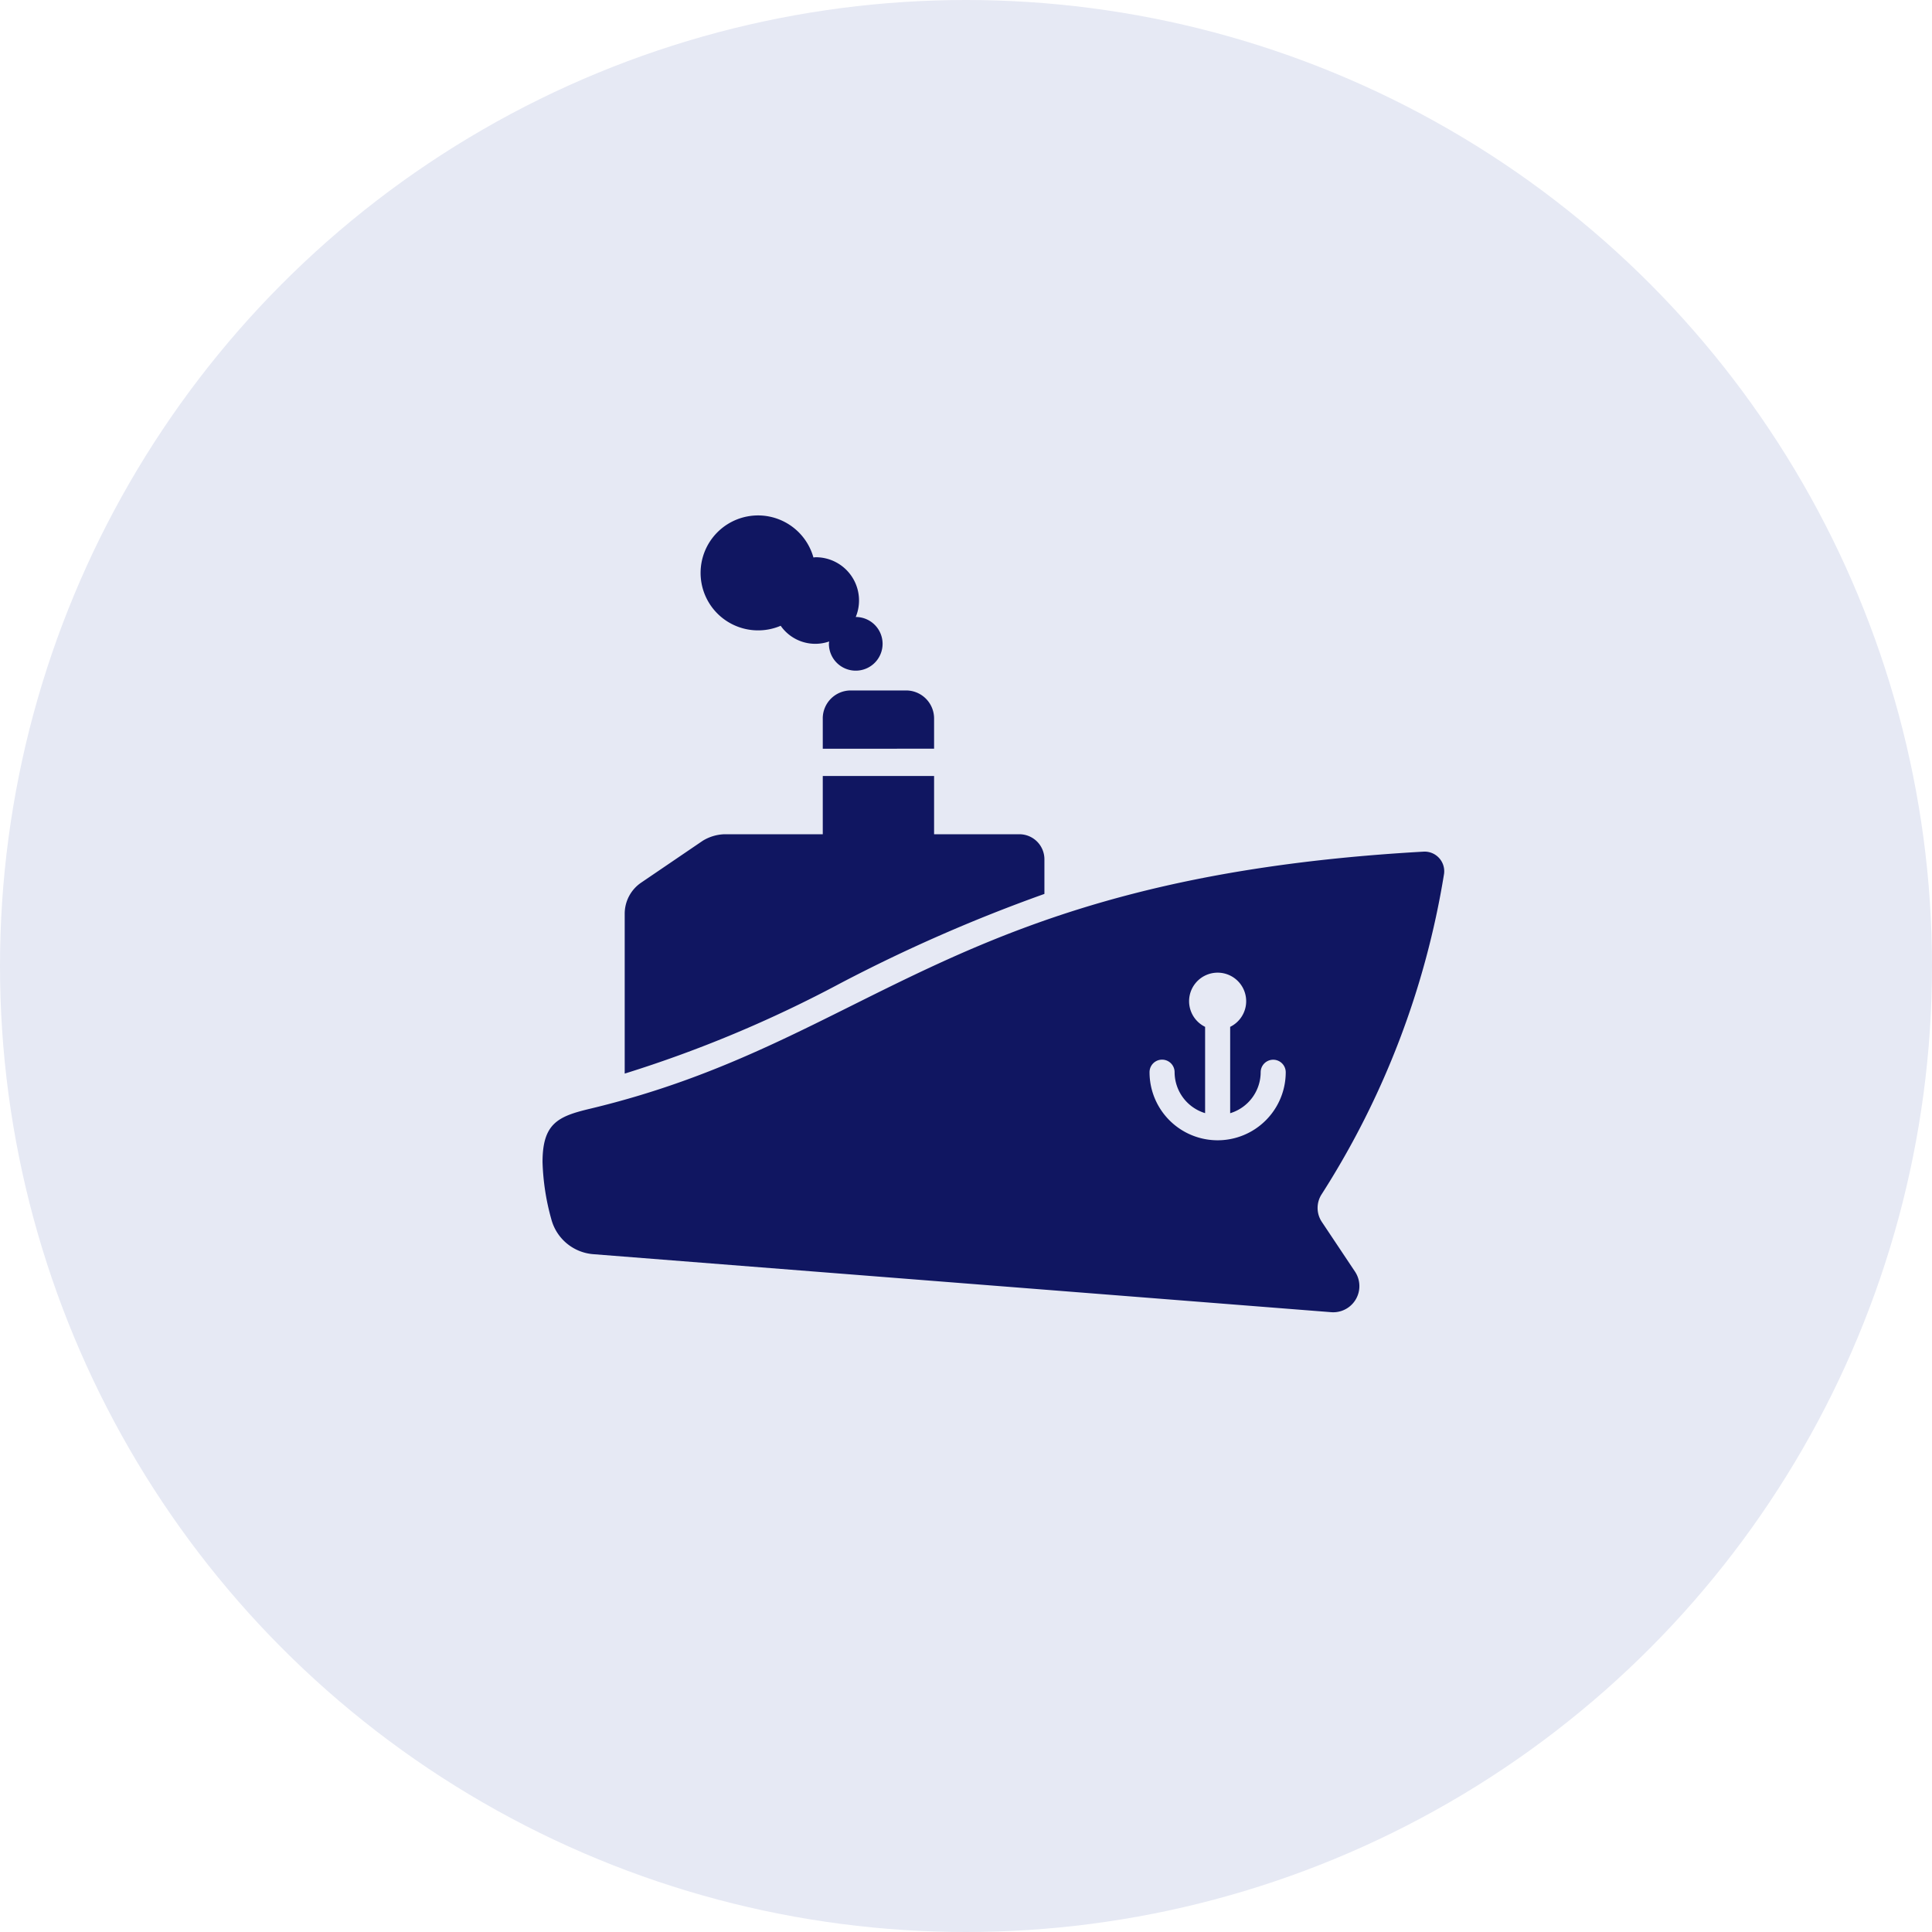
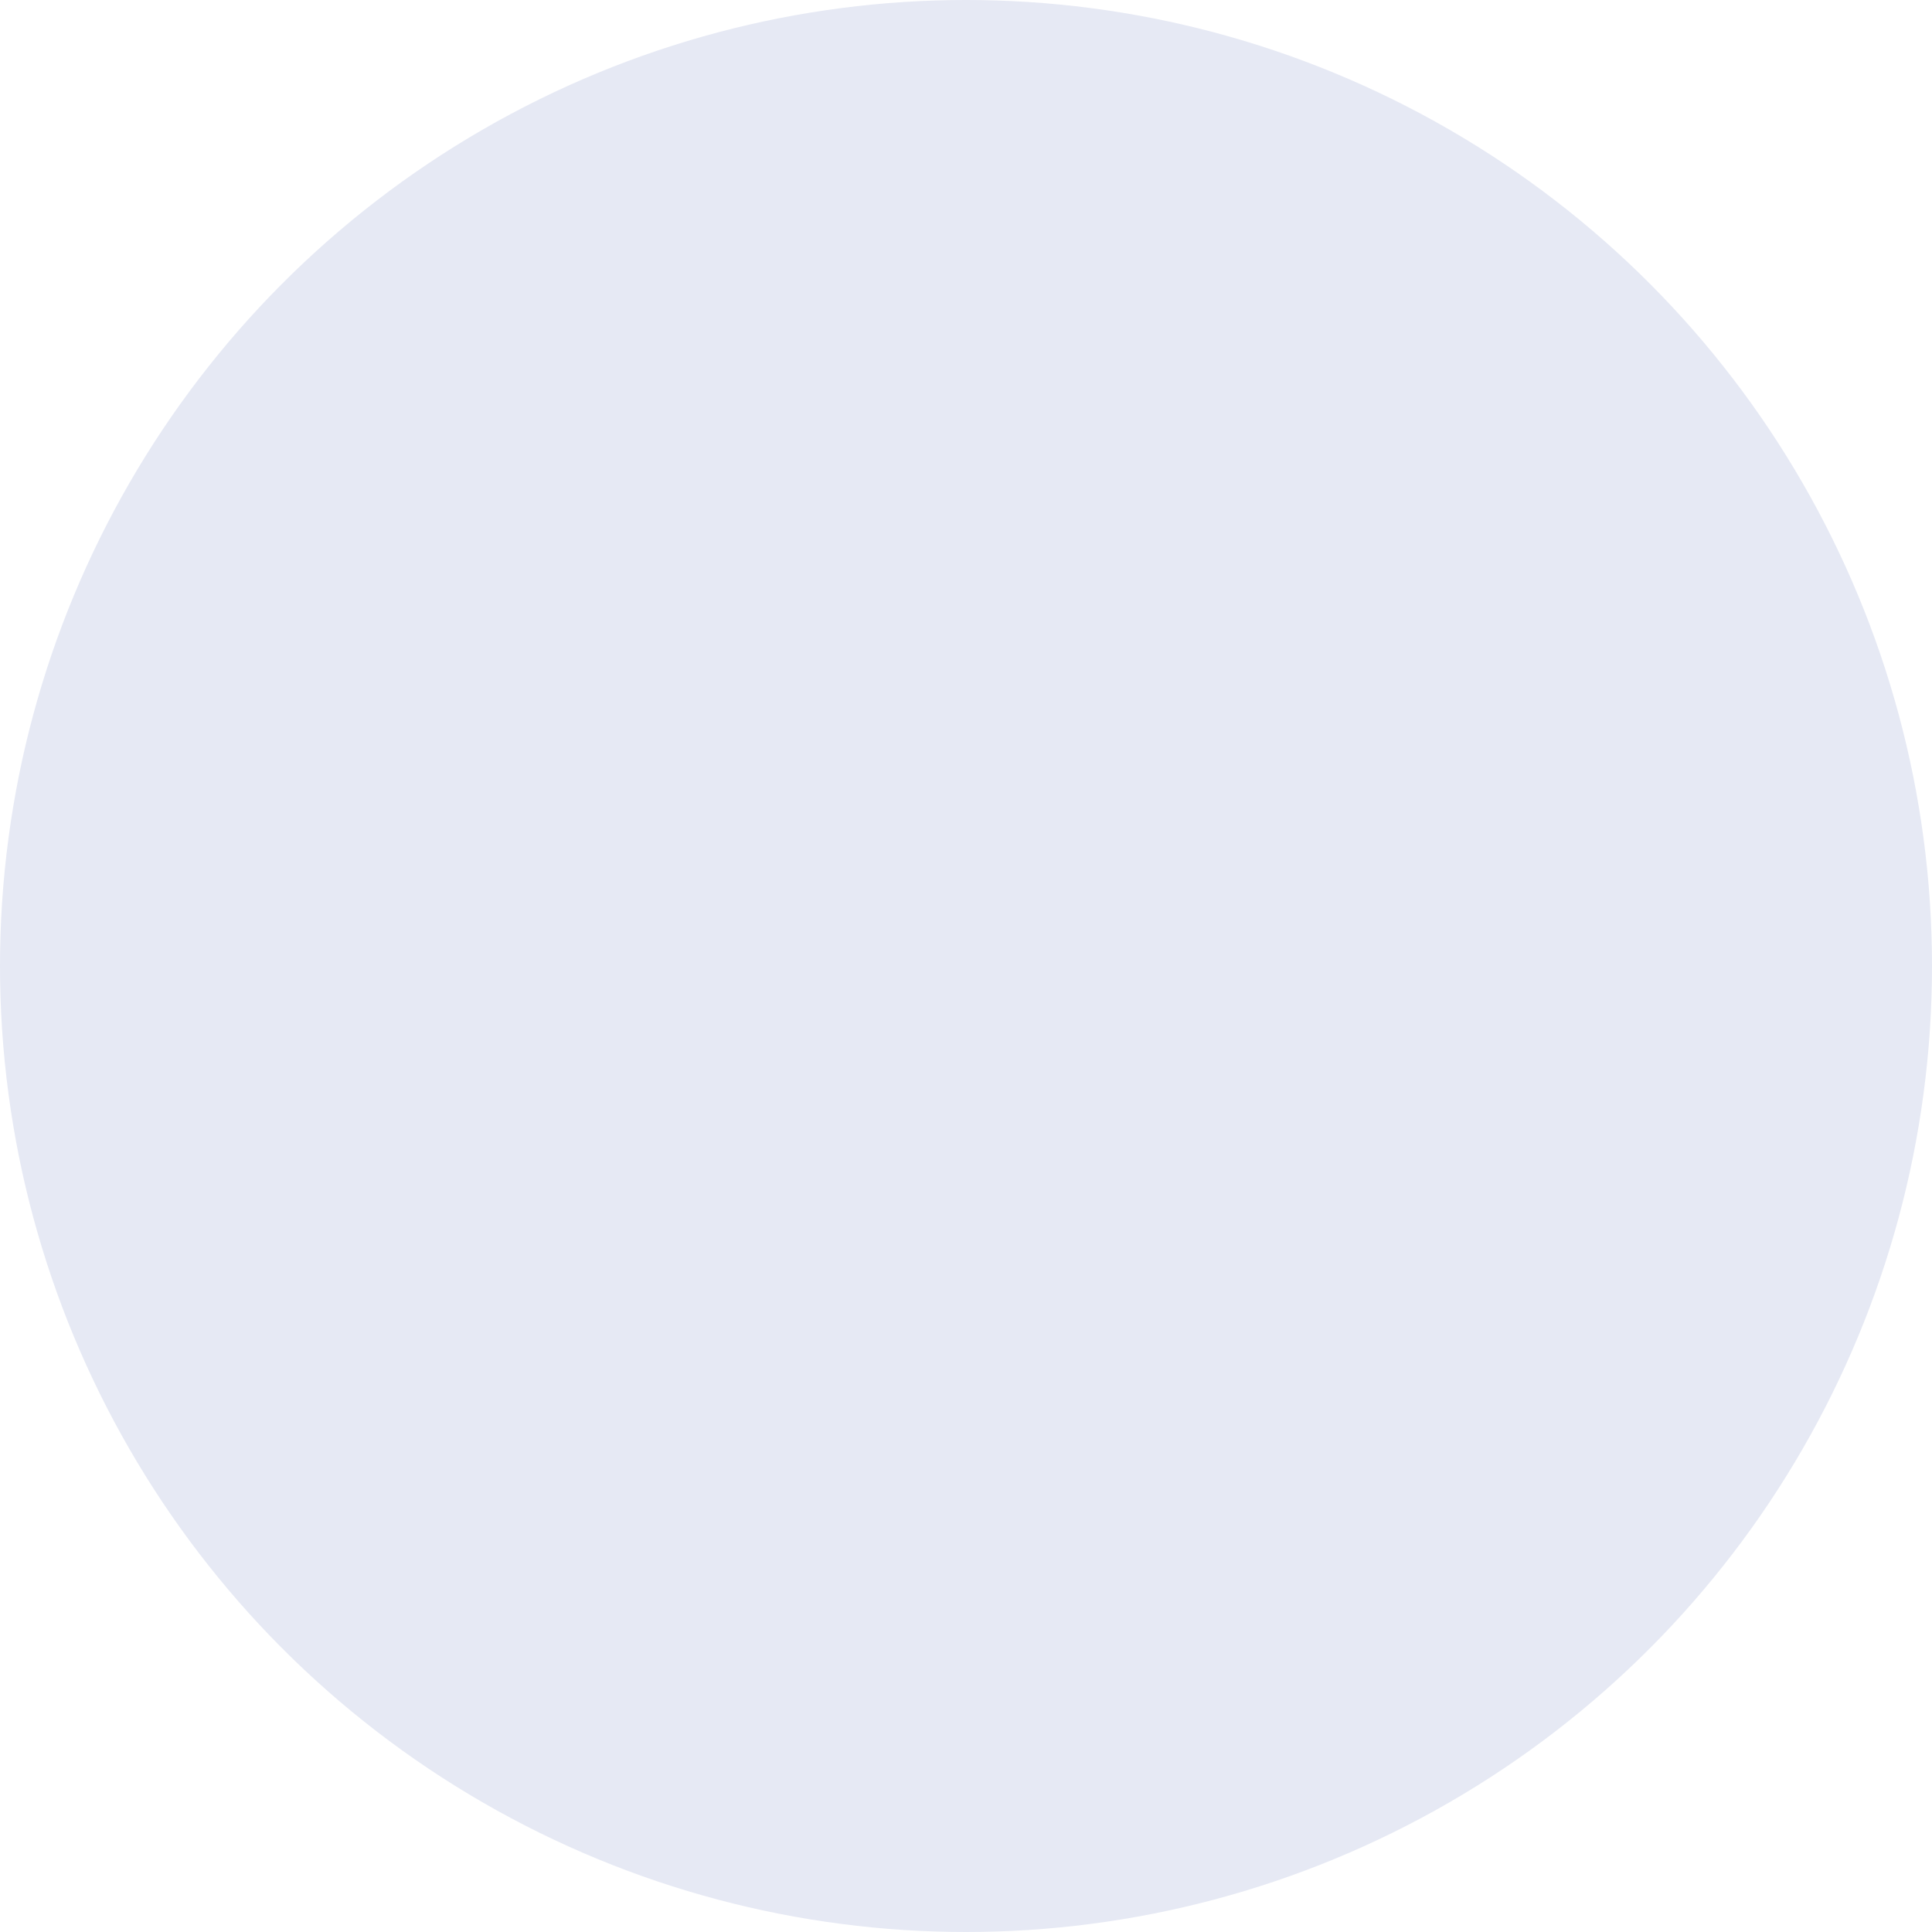
<svg xmlns="http://www.w3.org/2000/svg" width="75" height="75" viewBox="0 0 75 75">
  <g id="Group_19465" data-name="Group 19465" transform="translate(-1221 -2769)">
    <circle id="Ellipse_511" data-name="Ellipse 511" cx="37.5" cy="37.5" r="37.5" transform="translate(1221 2769)" fill="#e6e9f4" />
    <g id="ocean-transportation" transform="translate(1242.061 2753.512)">
-       <path id="Path_24287" data-name="Path 24287" d="M11.57,53.655a48.1,48.1,0,0,1-8.38,3.51V50.958a1.459,1.459,0,0,1,.639-1.206l2.391-1.626a1.718,1.718,0,0,1,.82-.252h3.839V45.612H15.2v2.261h3.31a.973.973,0,0,1,.973.973V50.19A61.618,61.618,0,0,0,11.57,53.655Zm-.691-10.275v1.173H15.2V43.379a1.088,1.088,0,0,0-1.088-1.088H11.966A1.088,1.088,0,0,0,10.878,43.379ZM8.37,39.959a2.227,2.227,0,0,0,.875-.179,1.638,1.638,0,0,0,1.881.61c0,.03-.009.06-.009.091a1.042,1.042,0,1,0,1.042-1.042h0a1.678,1.678,0,0,0-1.553-2.319c-.031,0-.06.007-.09.009a2.231,2.231,0,1,0-2.145,2.83ZM30.251,61.84a.976.976,0,0,0,0,1.08l1.288,1.931a1.015,1.015,0,0,1-.922,1.576L1.968,64.175A1.833,1.833,0,0,1,.339,62.81,9.2,9.2,0,0,1,0,60.6c0-1.5.6-1.774,1.831-2.068,11-2.624,14.02-8.948,32.366-9.983a.762.762,0,0,1,.8.862A32.75,32.75,0,0,1,30.251,61.84Zm-1.4-4.727a.486.486,0,1,0-.973,0,1.667,1.667,0,0,1-1.184,1.59V55.35a1.108,1.108,0,1,0-.973,0V58.7a1.667,1.667,0,0,1-1.184-1.59.486.486,0,1,0-.973,0,2.643,2.643,0,0,0,5.287,0Z" fill="#101661" />
-     </g>
+       </g>
  </g>
</svg>